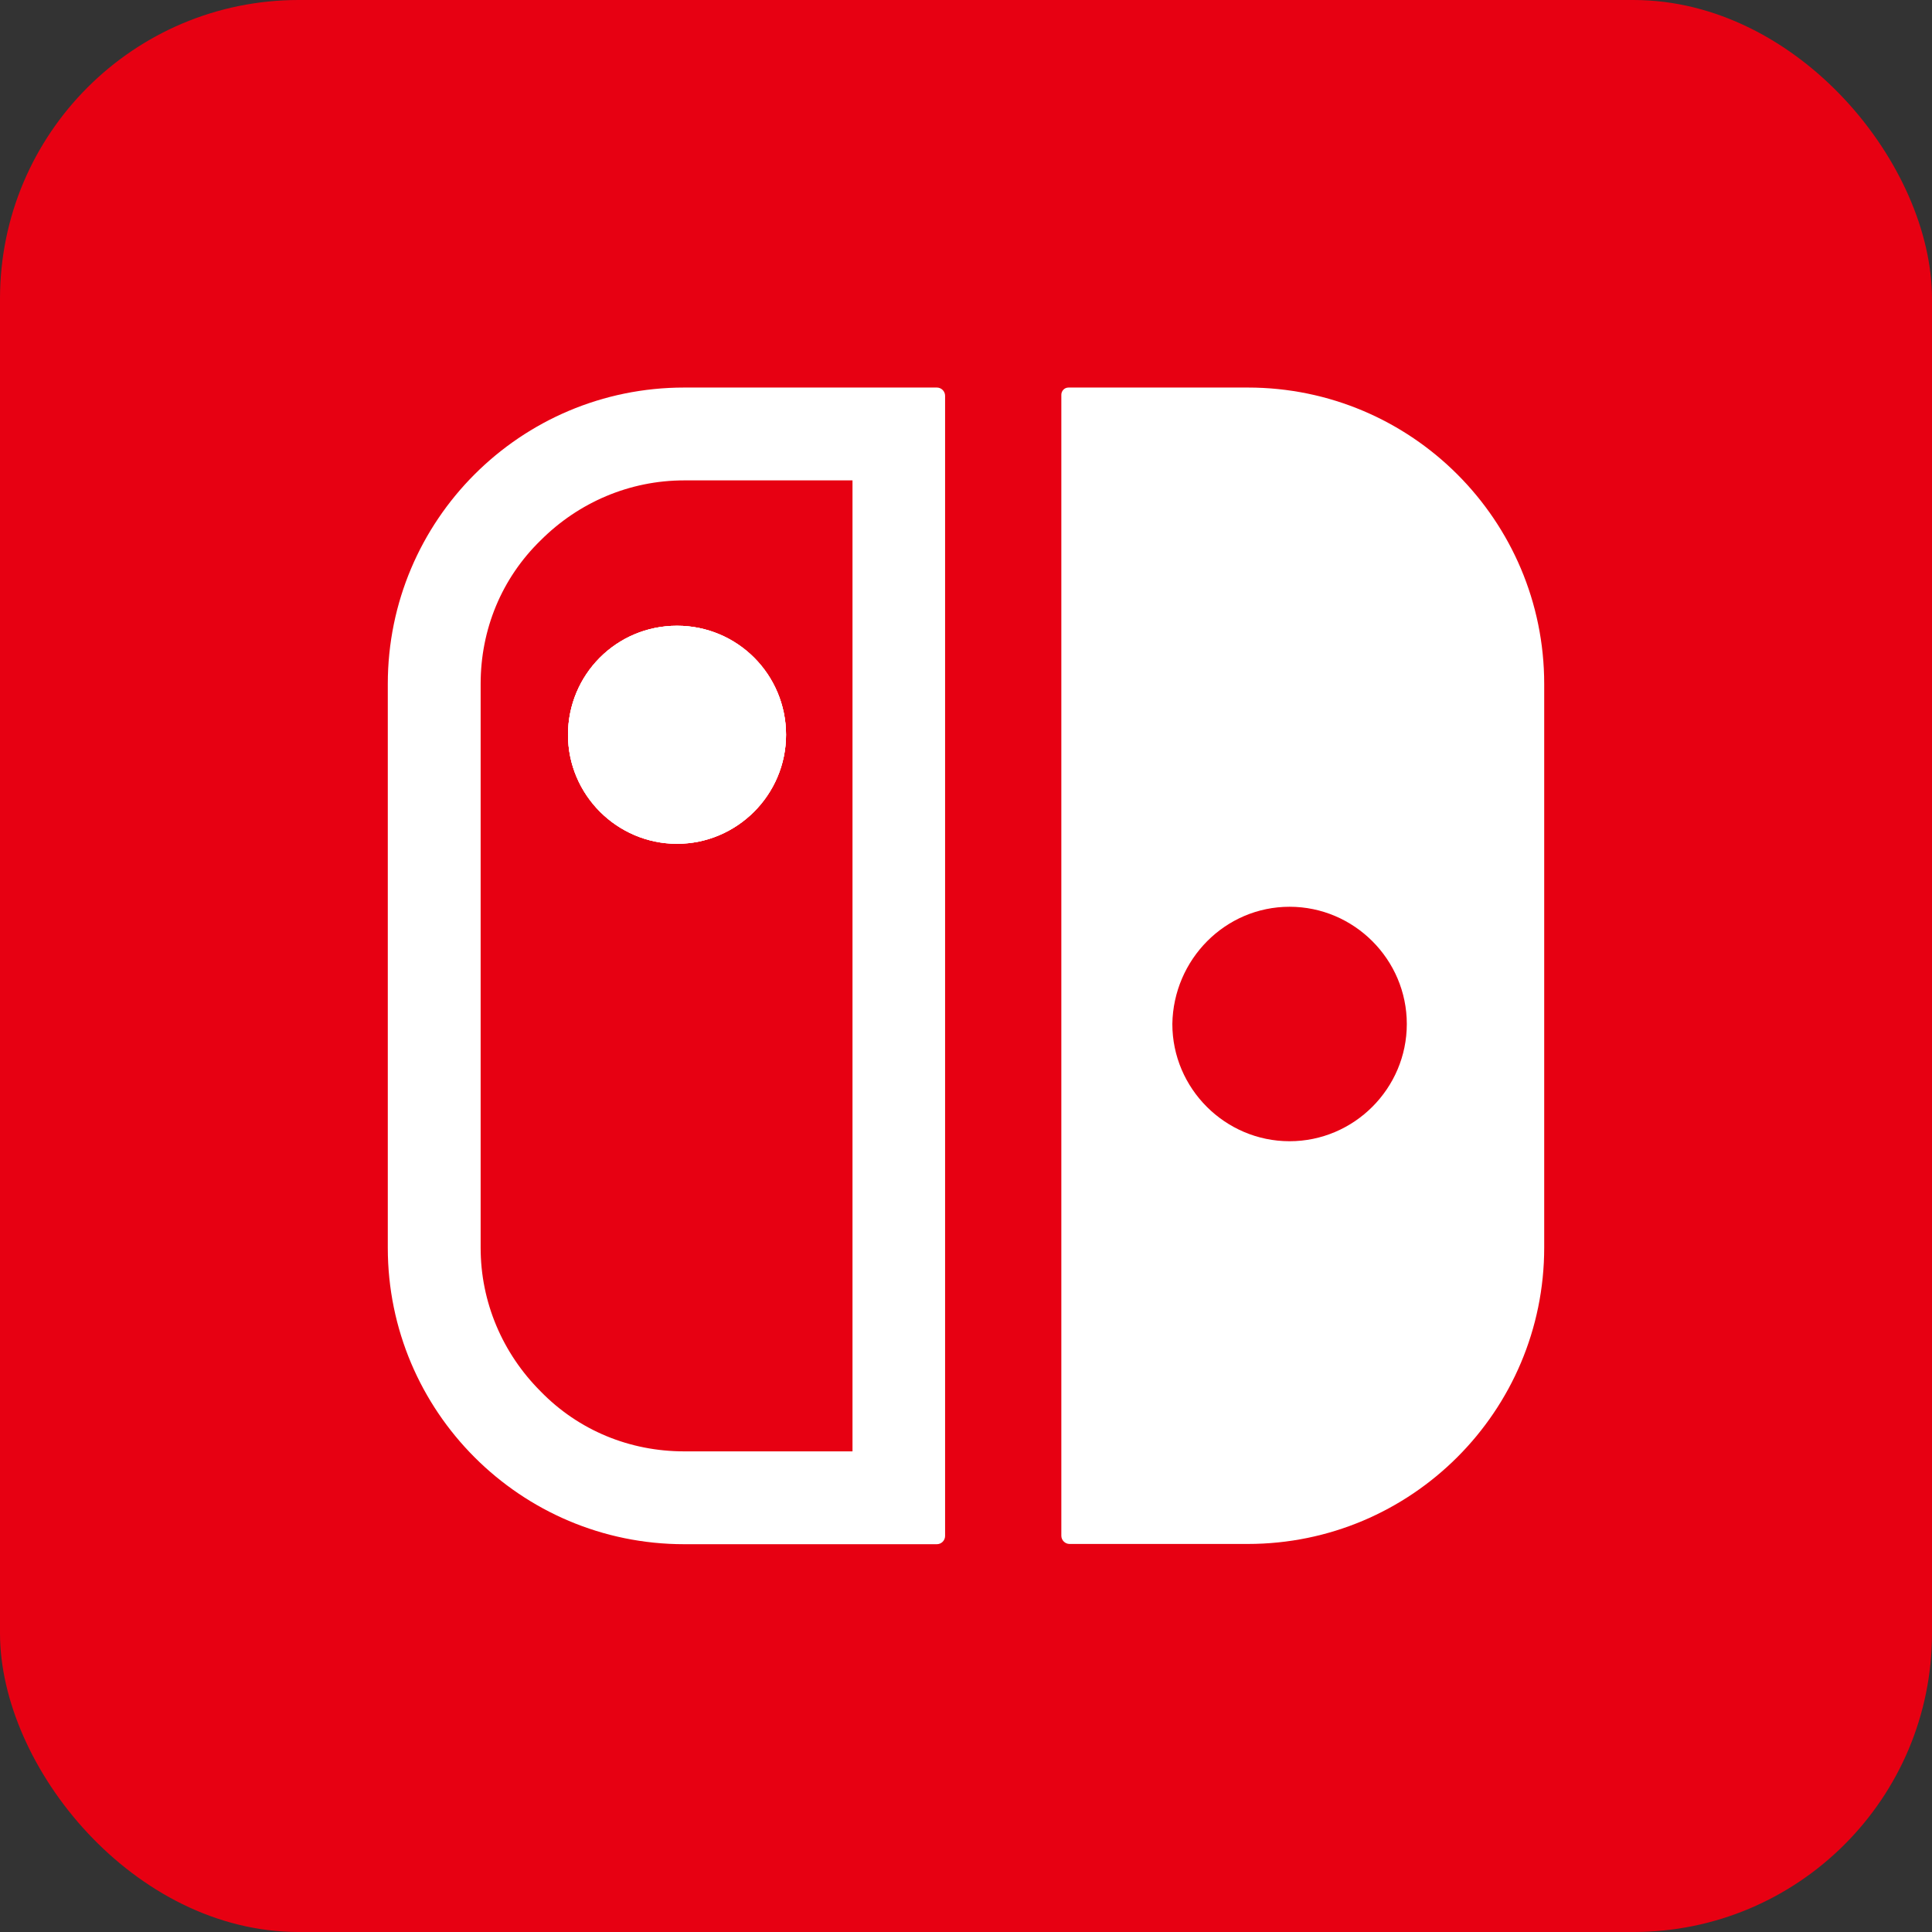
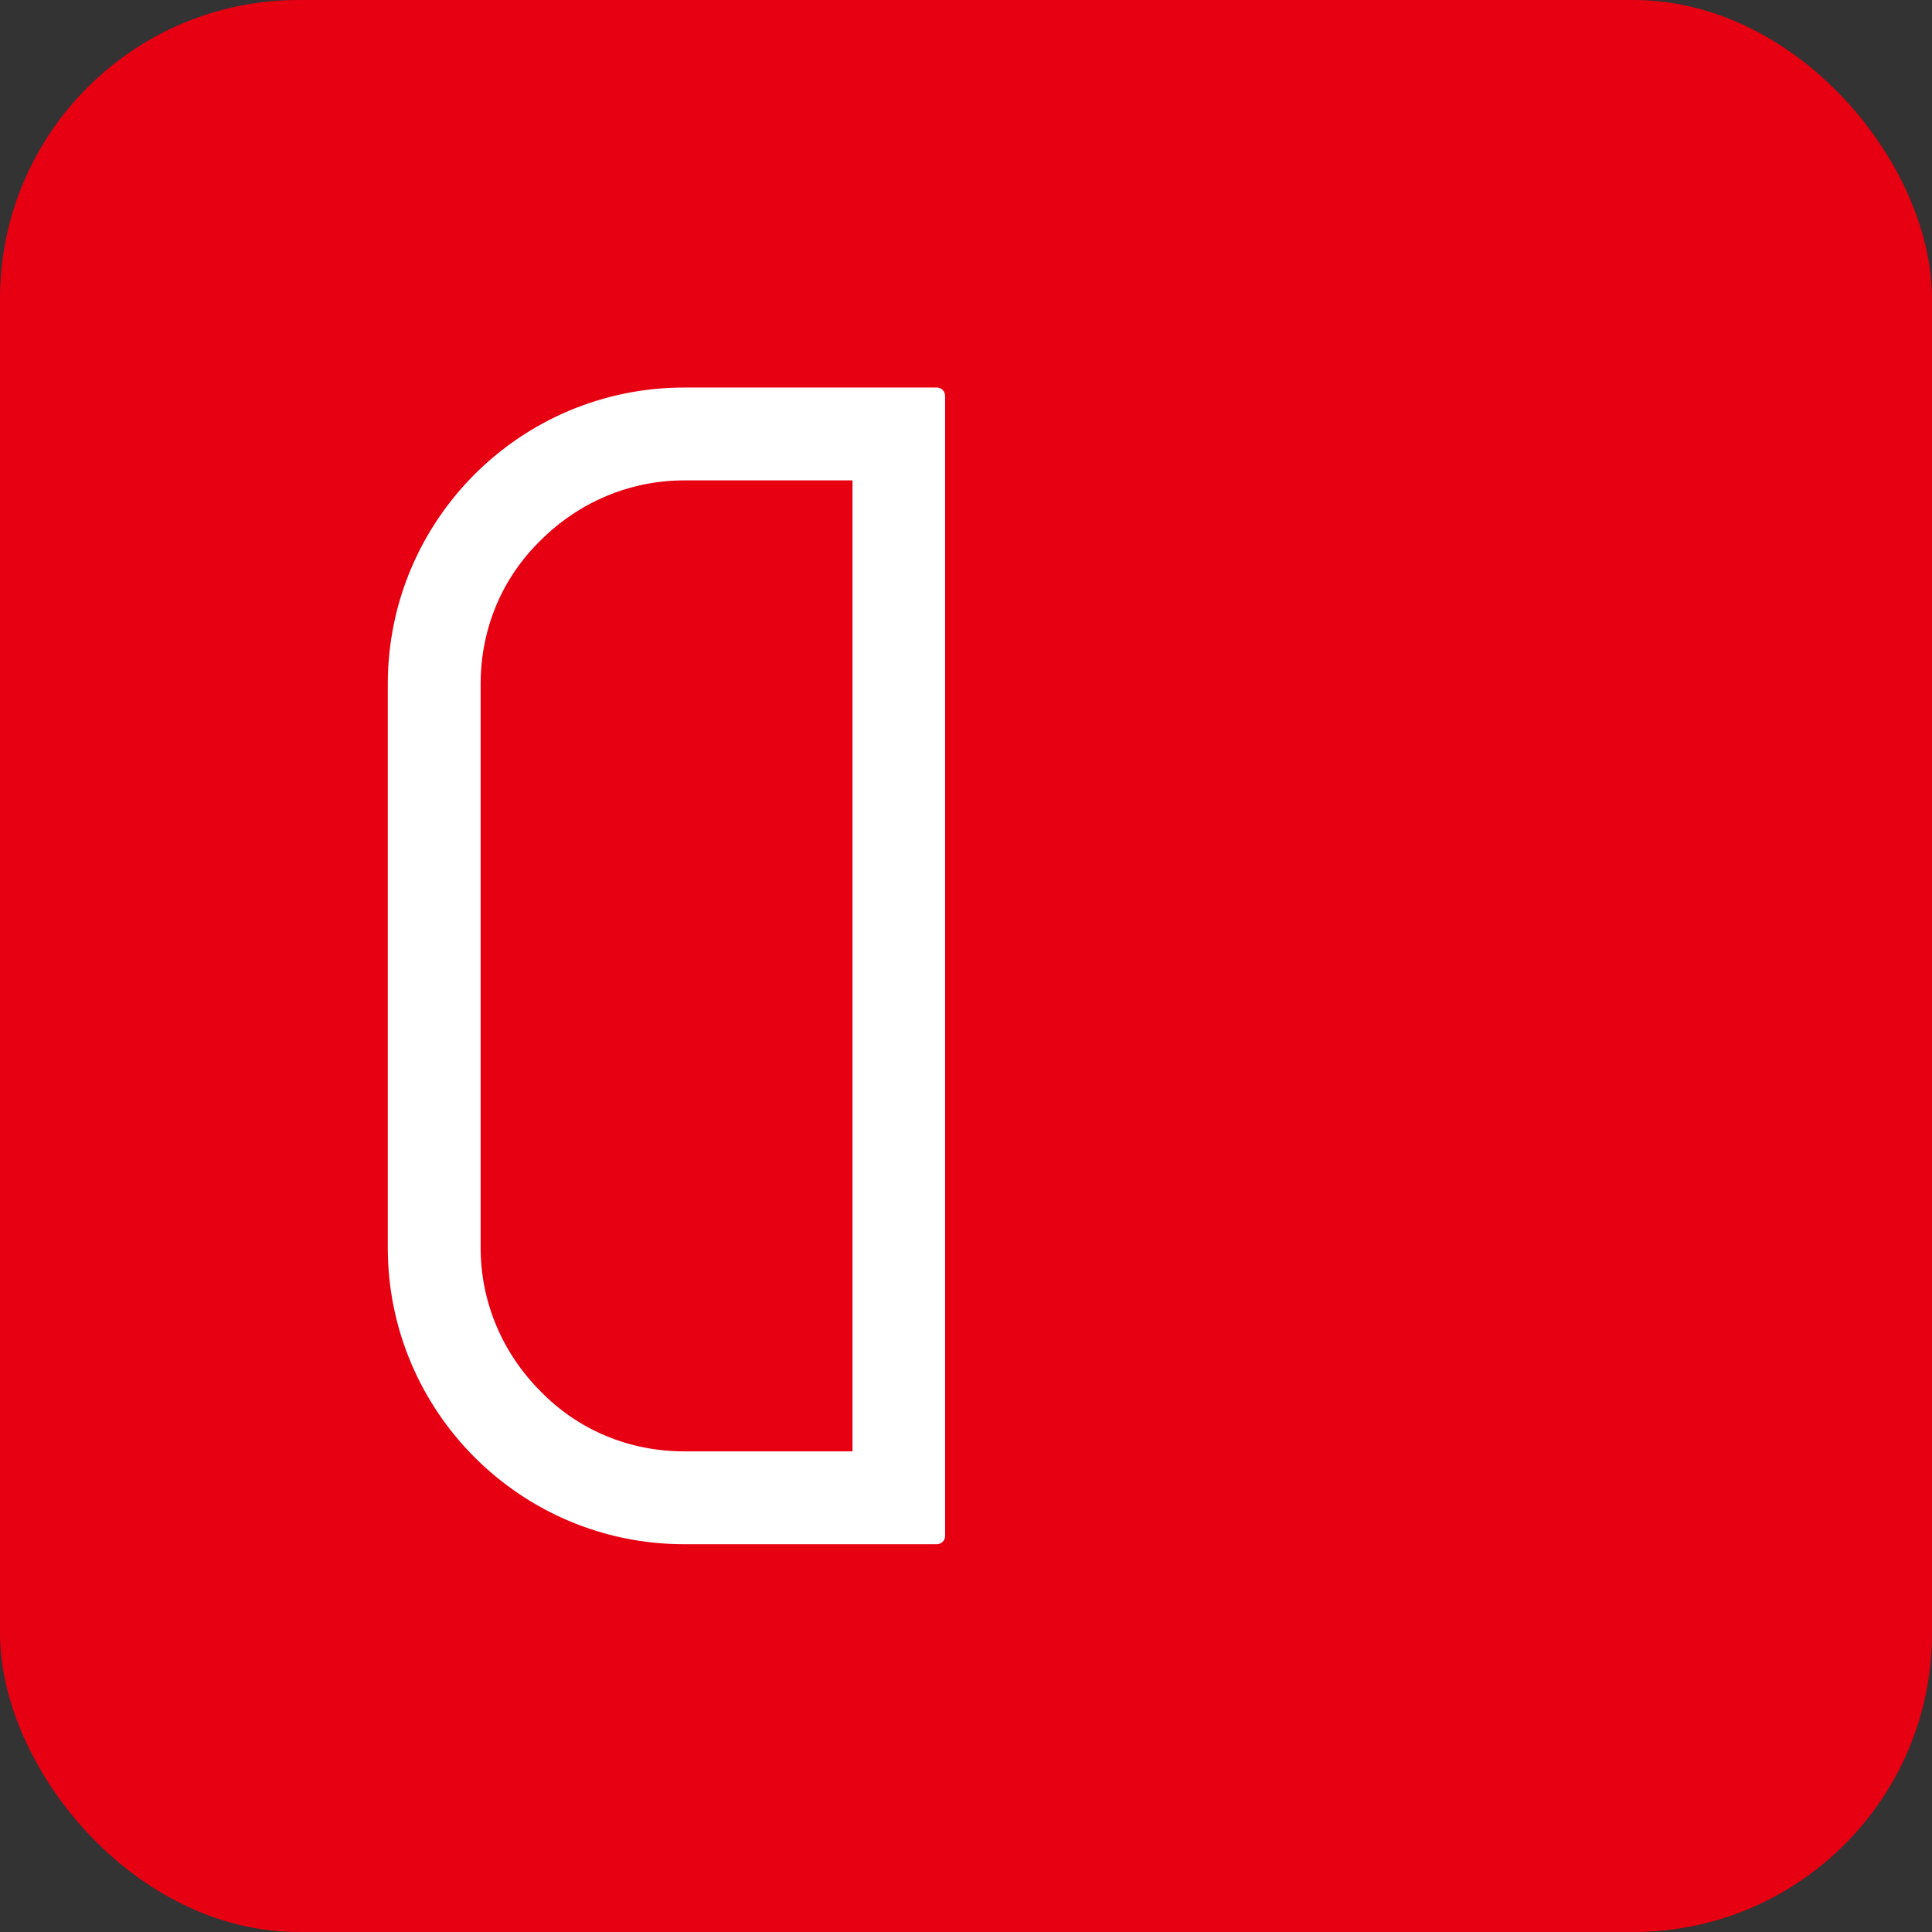
<svg xmlns="http://www.w3.org/2000/svg" id="Layer_2" viewBox="0 0 77.62 77.62">
  <rect x="0" y="0" width="77.62" height="77.62" fill="#333333" stroke="none" />
  <defs>
    <style>
      .cls-1 {
        fill: #fff;
      }

      .cls-2 {
        fill: #e70012;
      }
    </style>
  </defs>
  <g id="Layer_1-2" data-name="Layer_1">
    <g>
      <rect class="cls-2" x="0" width="77.62" height="77.62" rx="12" ry="12" />
      <g id="Layer_1-2">
        <g>
-           <path class="cls-1" d="M50.13,15.57h-7.2c-.18,0-.29.15-.29.29v45.84c0,.18.15.33.33.33h7.16c6.57,0,11.91-5.33,11.91-11.91v-22.64c0-6.57-5.33-11.91-11.91-11.91ZM51.81,45.85c-2.59,0-4.71-2.12-4.71-4.71.04-2.59,2.12-4.71,4.71-4.71s4.71,2.12,4.71,4.71-2.12,4.71-4.71,4.71Z" />
-           <path class="cls-1" d="M31.58,29.52c0,2.41-1.97,4.38-4.38,4.38s-4.38-1.97-4.38-4.38,1.94-4.38,4.38-4.38,4.38,1.97,4.38,4.38Z" />
-           <path class="cls-1" d="M27.2,25.14c2.41,0,4.38,1.97,4.38,4.38s-1.97,4.38-4.38,4.38-4.38-1.97-4.38-4.38,1.94-4.38,4.38-4.38Z" />
          <path class="cls-1" d="M37.64,15.57h-10.15c-6.58,0-11.91,5.33-11.91,11.91v22.65c0,6.57,5.33,11.91,11.91,11.91h10.15c.18,0,.33-.15.33-.33V15.9c0-.18-.15-.33-.33-.33ZM34.25,58.31h-6.76c-2.19,0-4.24-.84-5.77-2.41-1.53-1.53-2.41-3.58-2.41-5.77v-22.65c0-2.19.84-4.24,2.41-5.77,1.53-1.53,3.58-2.41,5.77-2.41h6.76v39.01Z" />
-           <path class="cls-1" d="M31.58,29.52c0,2.41-1.97,4.38-4.38,4.38s-4.38-1.97-4.38-4.38,1.94-4.38,4.38-4.38,4.38,1.97,4.38,4.38Z" />
        </g>
      </g>
    </g>
  </g>
</svg>